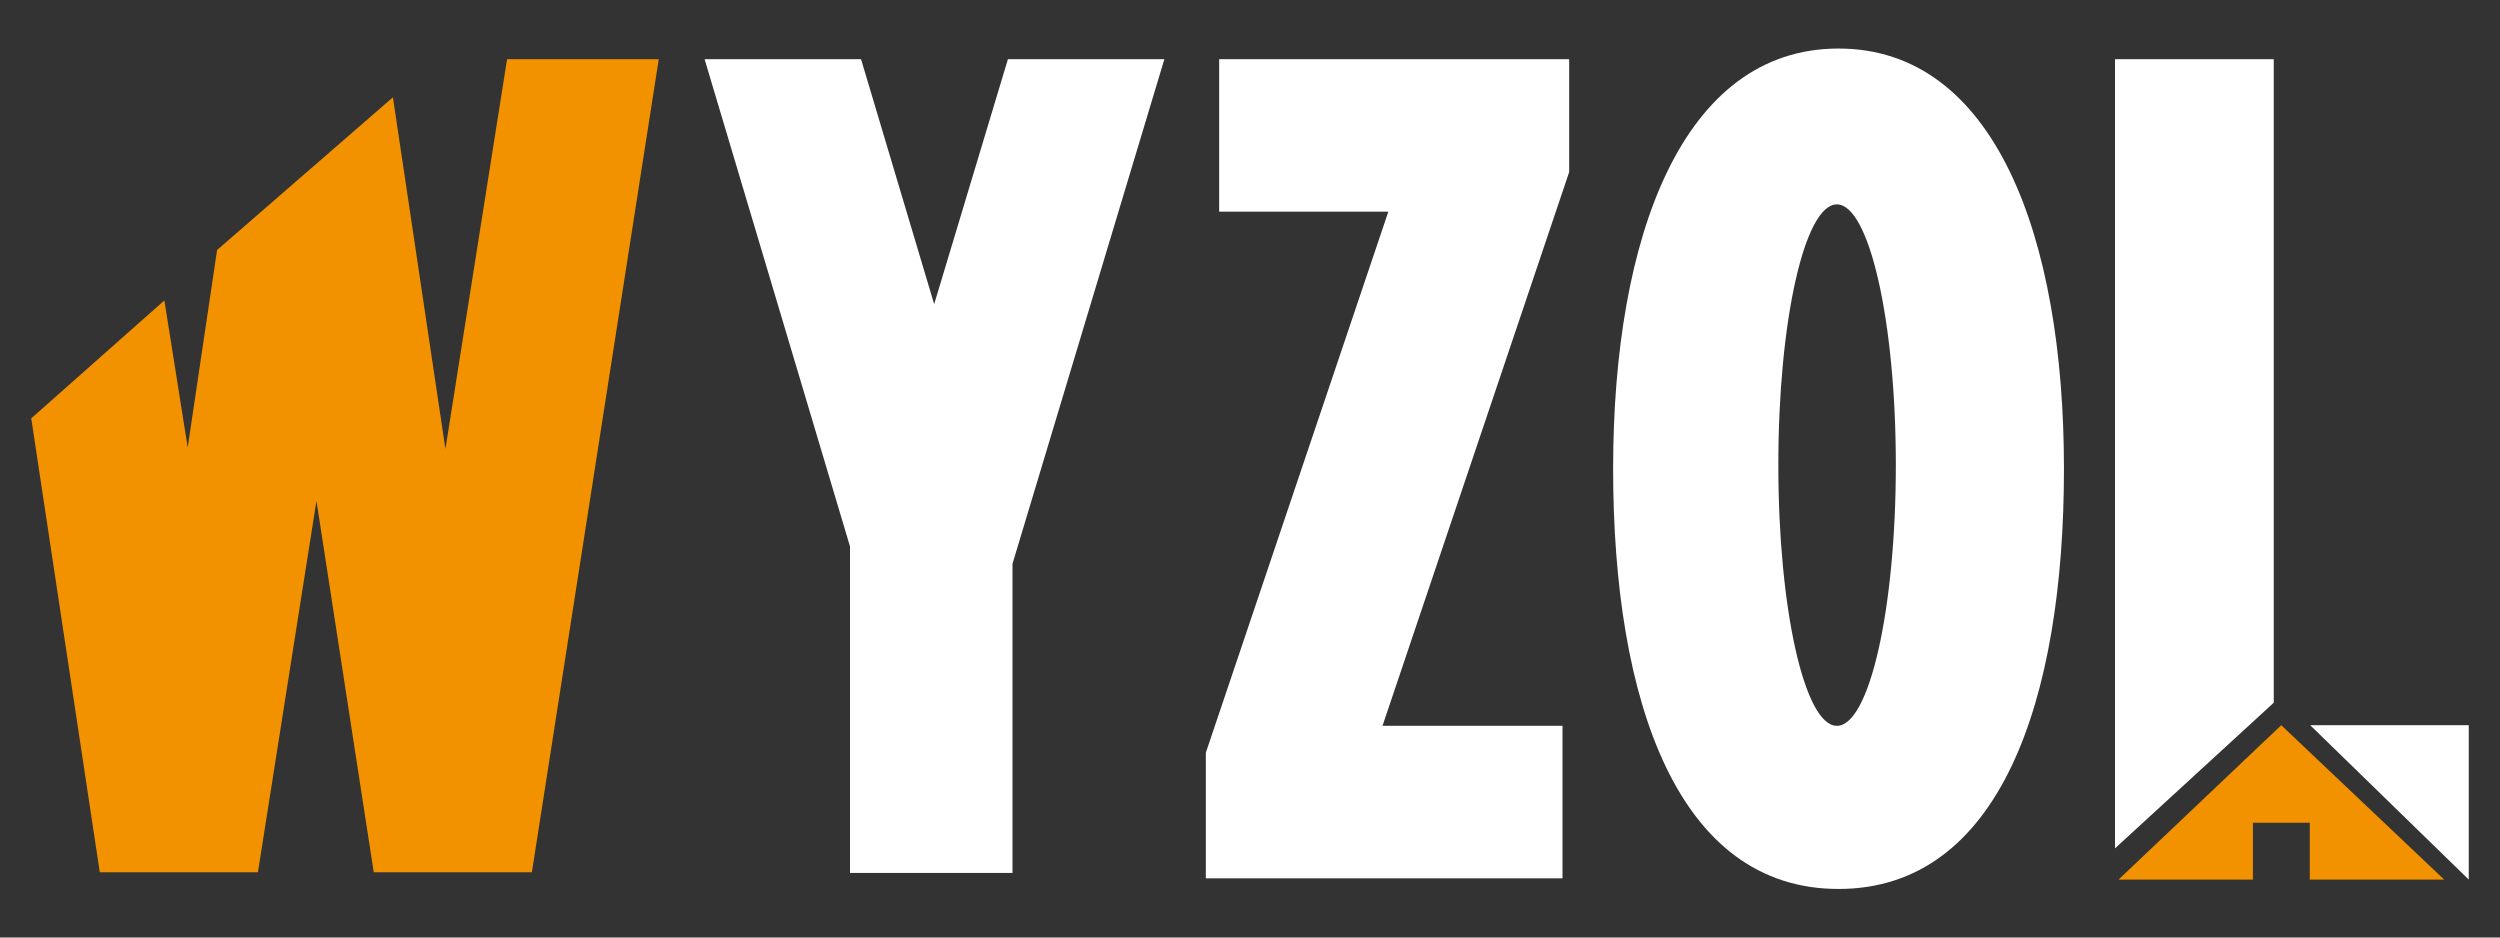
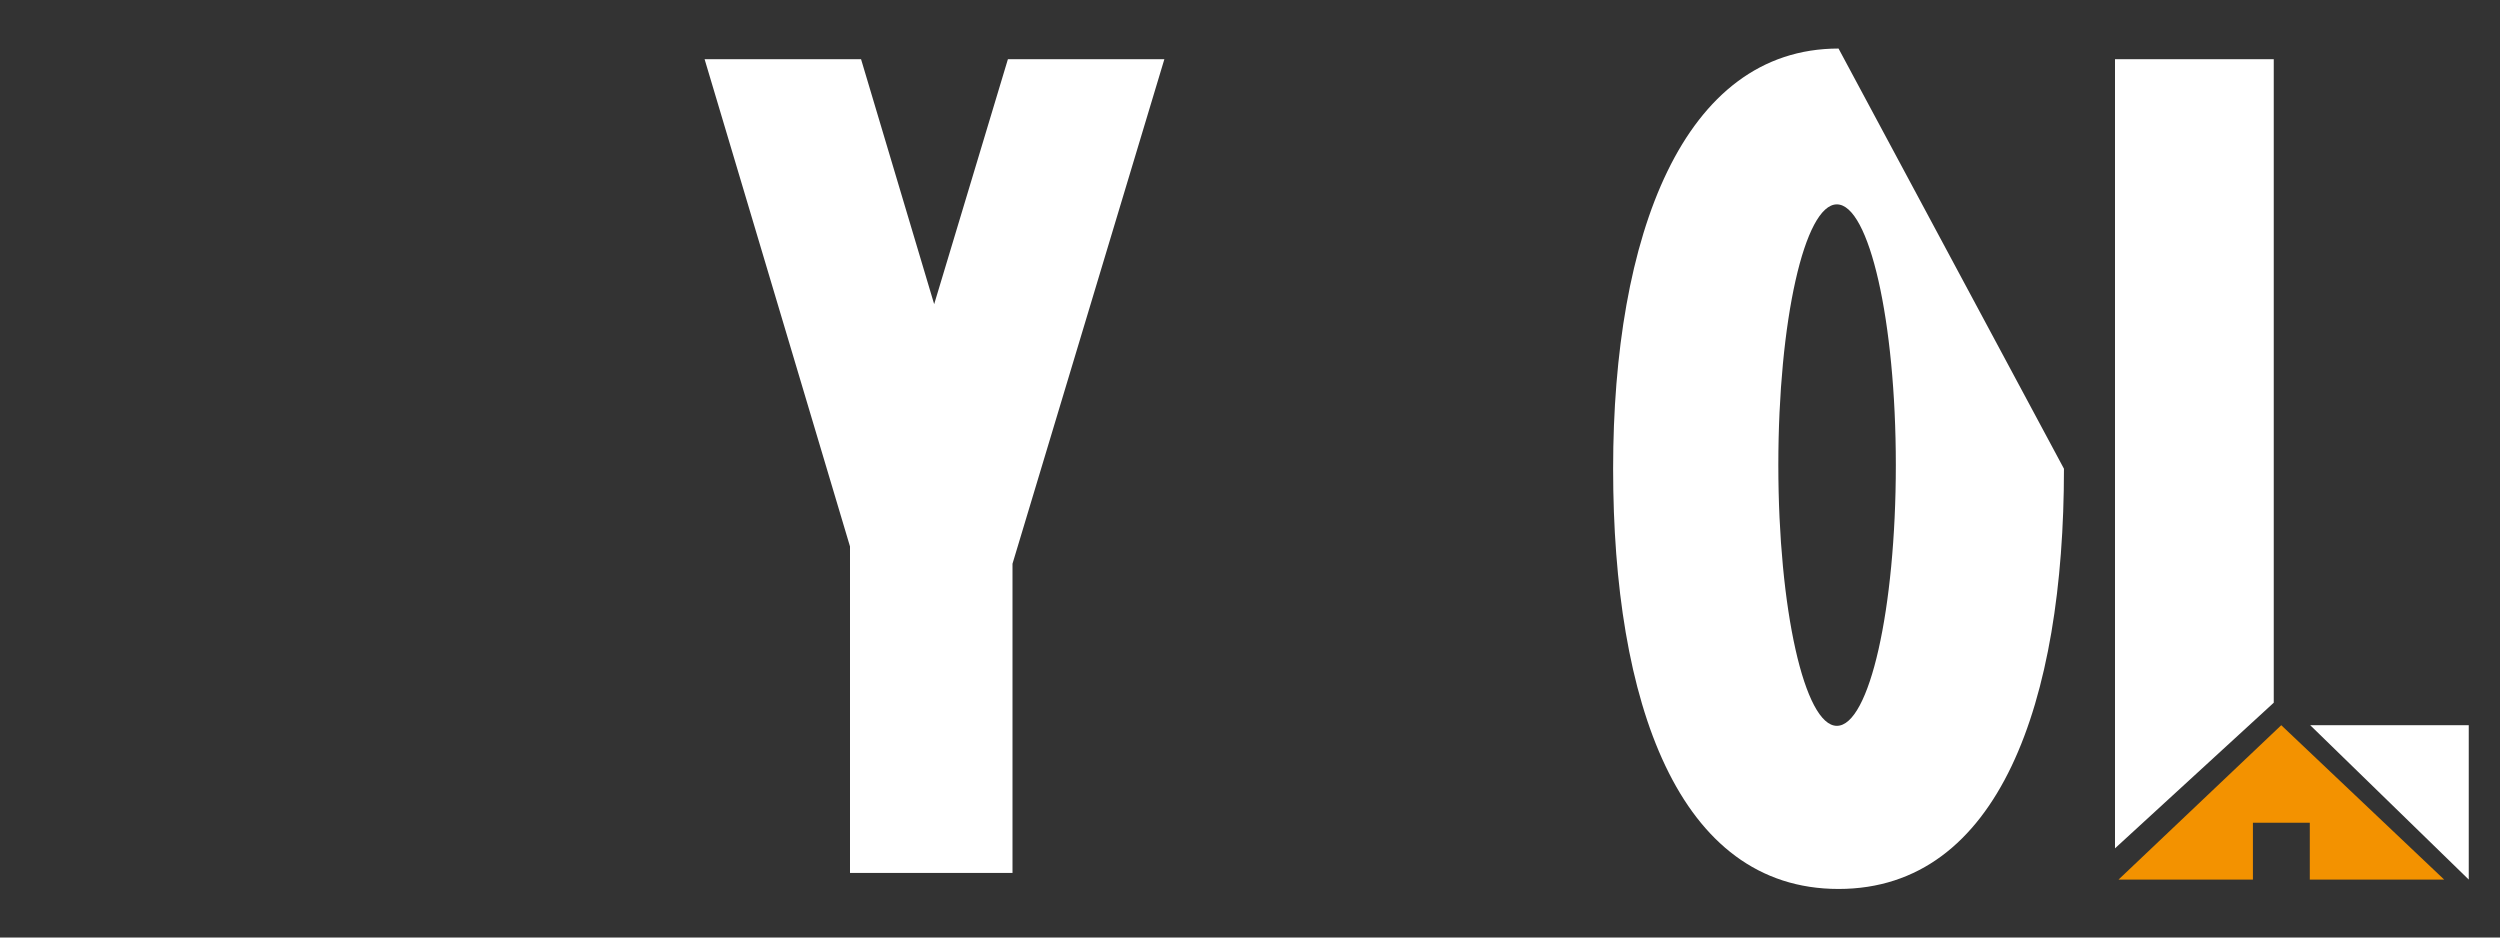
<svg xmlns="http://www.w3.org/2000/svg" id="Calque_1" data-name="Calque 1" viewBox="0 0 120 45">
  <rect x="0" y="0" width="120" height="45" fill="#333333" stroke="none" />
  <defs>
    <style>.cls-1{fill:#fff;}.cls-2{fill:#f39200;}</style>
  </defs>
  <polygon class="cls-1" points="109.14 33.73 109.14 2.84 101.52 2.84 101.52 40.72 109.14 33.73" />
-   <polygon class="cls-1" points="58.52 10.16 66.64 10.16 57.88 36.13 57.88 42.16 75 42.16 75 34.84 66.36 34.84 75.32 8.26 75.32 2.84 58.52 2.84 58.52 10.16" />
  <polygon class="cls-1" points="48.38 2.84 44.84 14.6 41.33 2.84 33.82 2.84 40.8 26.23 40.8 41.9 48.6 41.9 48.6 27.06 55.89 2.84 48.38 2.84" />
-   <polygon class="cls-2" points="21.38 21.55 18.86 4.67 10.42 12 9.01 21.48 7.89 14.42 1.5 20.08 4.79 41.87 12.38 41.87 15.19 24.04 17.94 41.87 25.53 41.87 31.62 2.84 24.34 2.84 21.38 21.55" />
-   <path class="cls-1" d="M88.25,2.33c-7.48,0-10.82,9-10.82,20.17s3.1,20.17,10.82,20.17,10.82-9,10.82-20.17S95.73,2.33,88.25,2.33Zm-.08,32.51c-1.55,0-2.81-5.61-2.81-12.52S86.62,9.81,88.17,9.81,91,15.41,91,22.32,89.73,34.84,88.17,34.84Z" />
+   <path class="cls-1" d="M88.25,2.33c-7.48,0-10.82,9-10.82,20.17s3.1,20.17,10.82,20.17,10.82-9,10.82-20.17Zm-.08,32.51c-1.55,0-2.81-5.61-2.81-12.52S86.62,9.81,88.17,9.81,91,15.41,91,22.32,89.73,34.84,88.17,34.84Z" />
  <polygon class="cls-2" points="117.32 42.22 109.5 34.81 101.69 42.22 108.14 42.22 108.14 39.49 110.87 39.49 110.87 42.22 117.32 42.22" />
  <polygon class="cls-1" points="118.5 34.81 118.5 42.22 110.89 34.81 118.5 34.81" />
</svg>